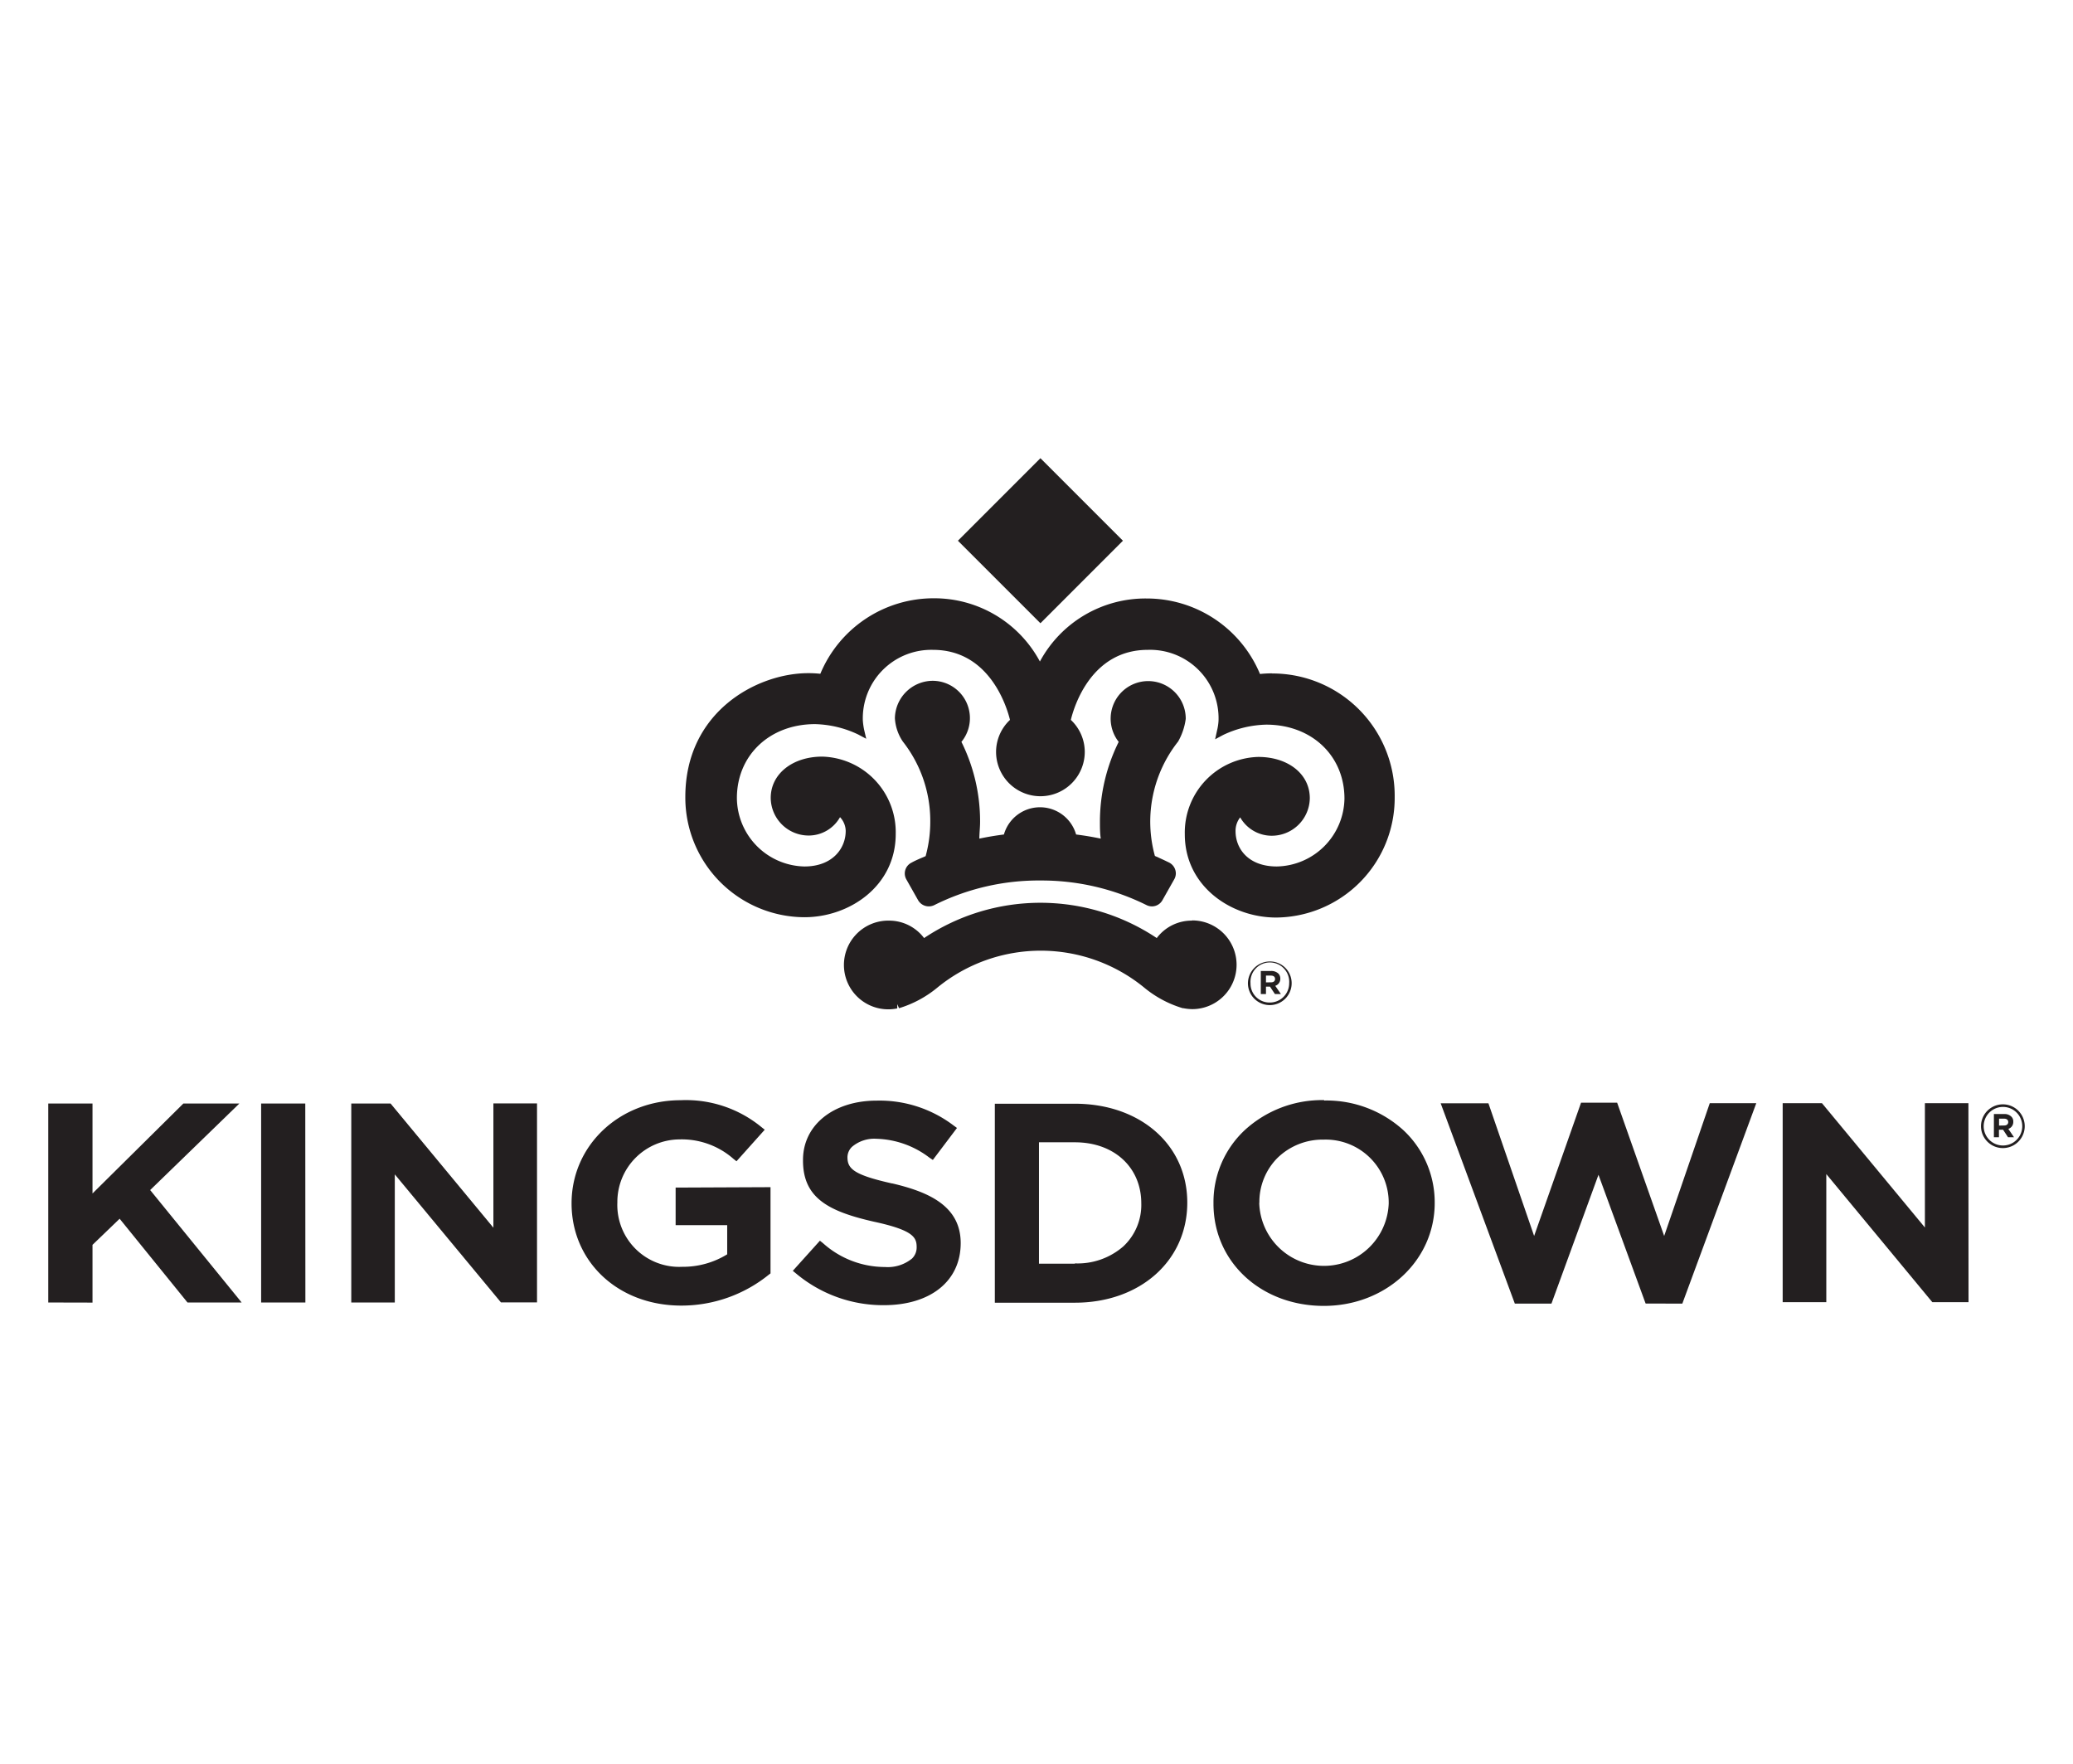
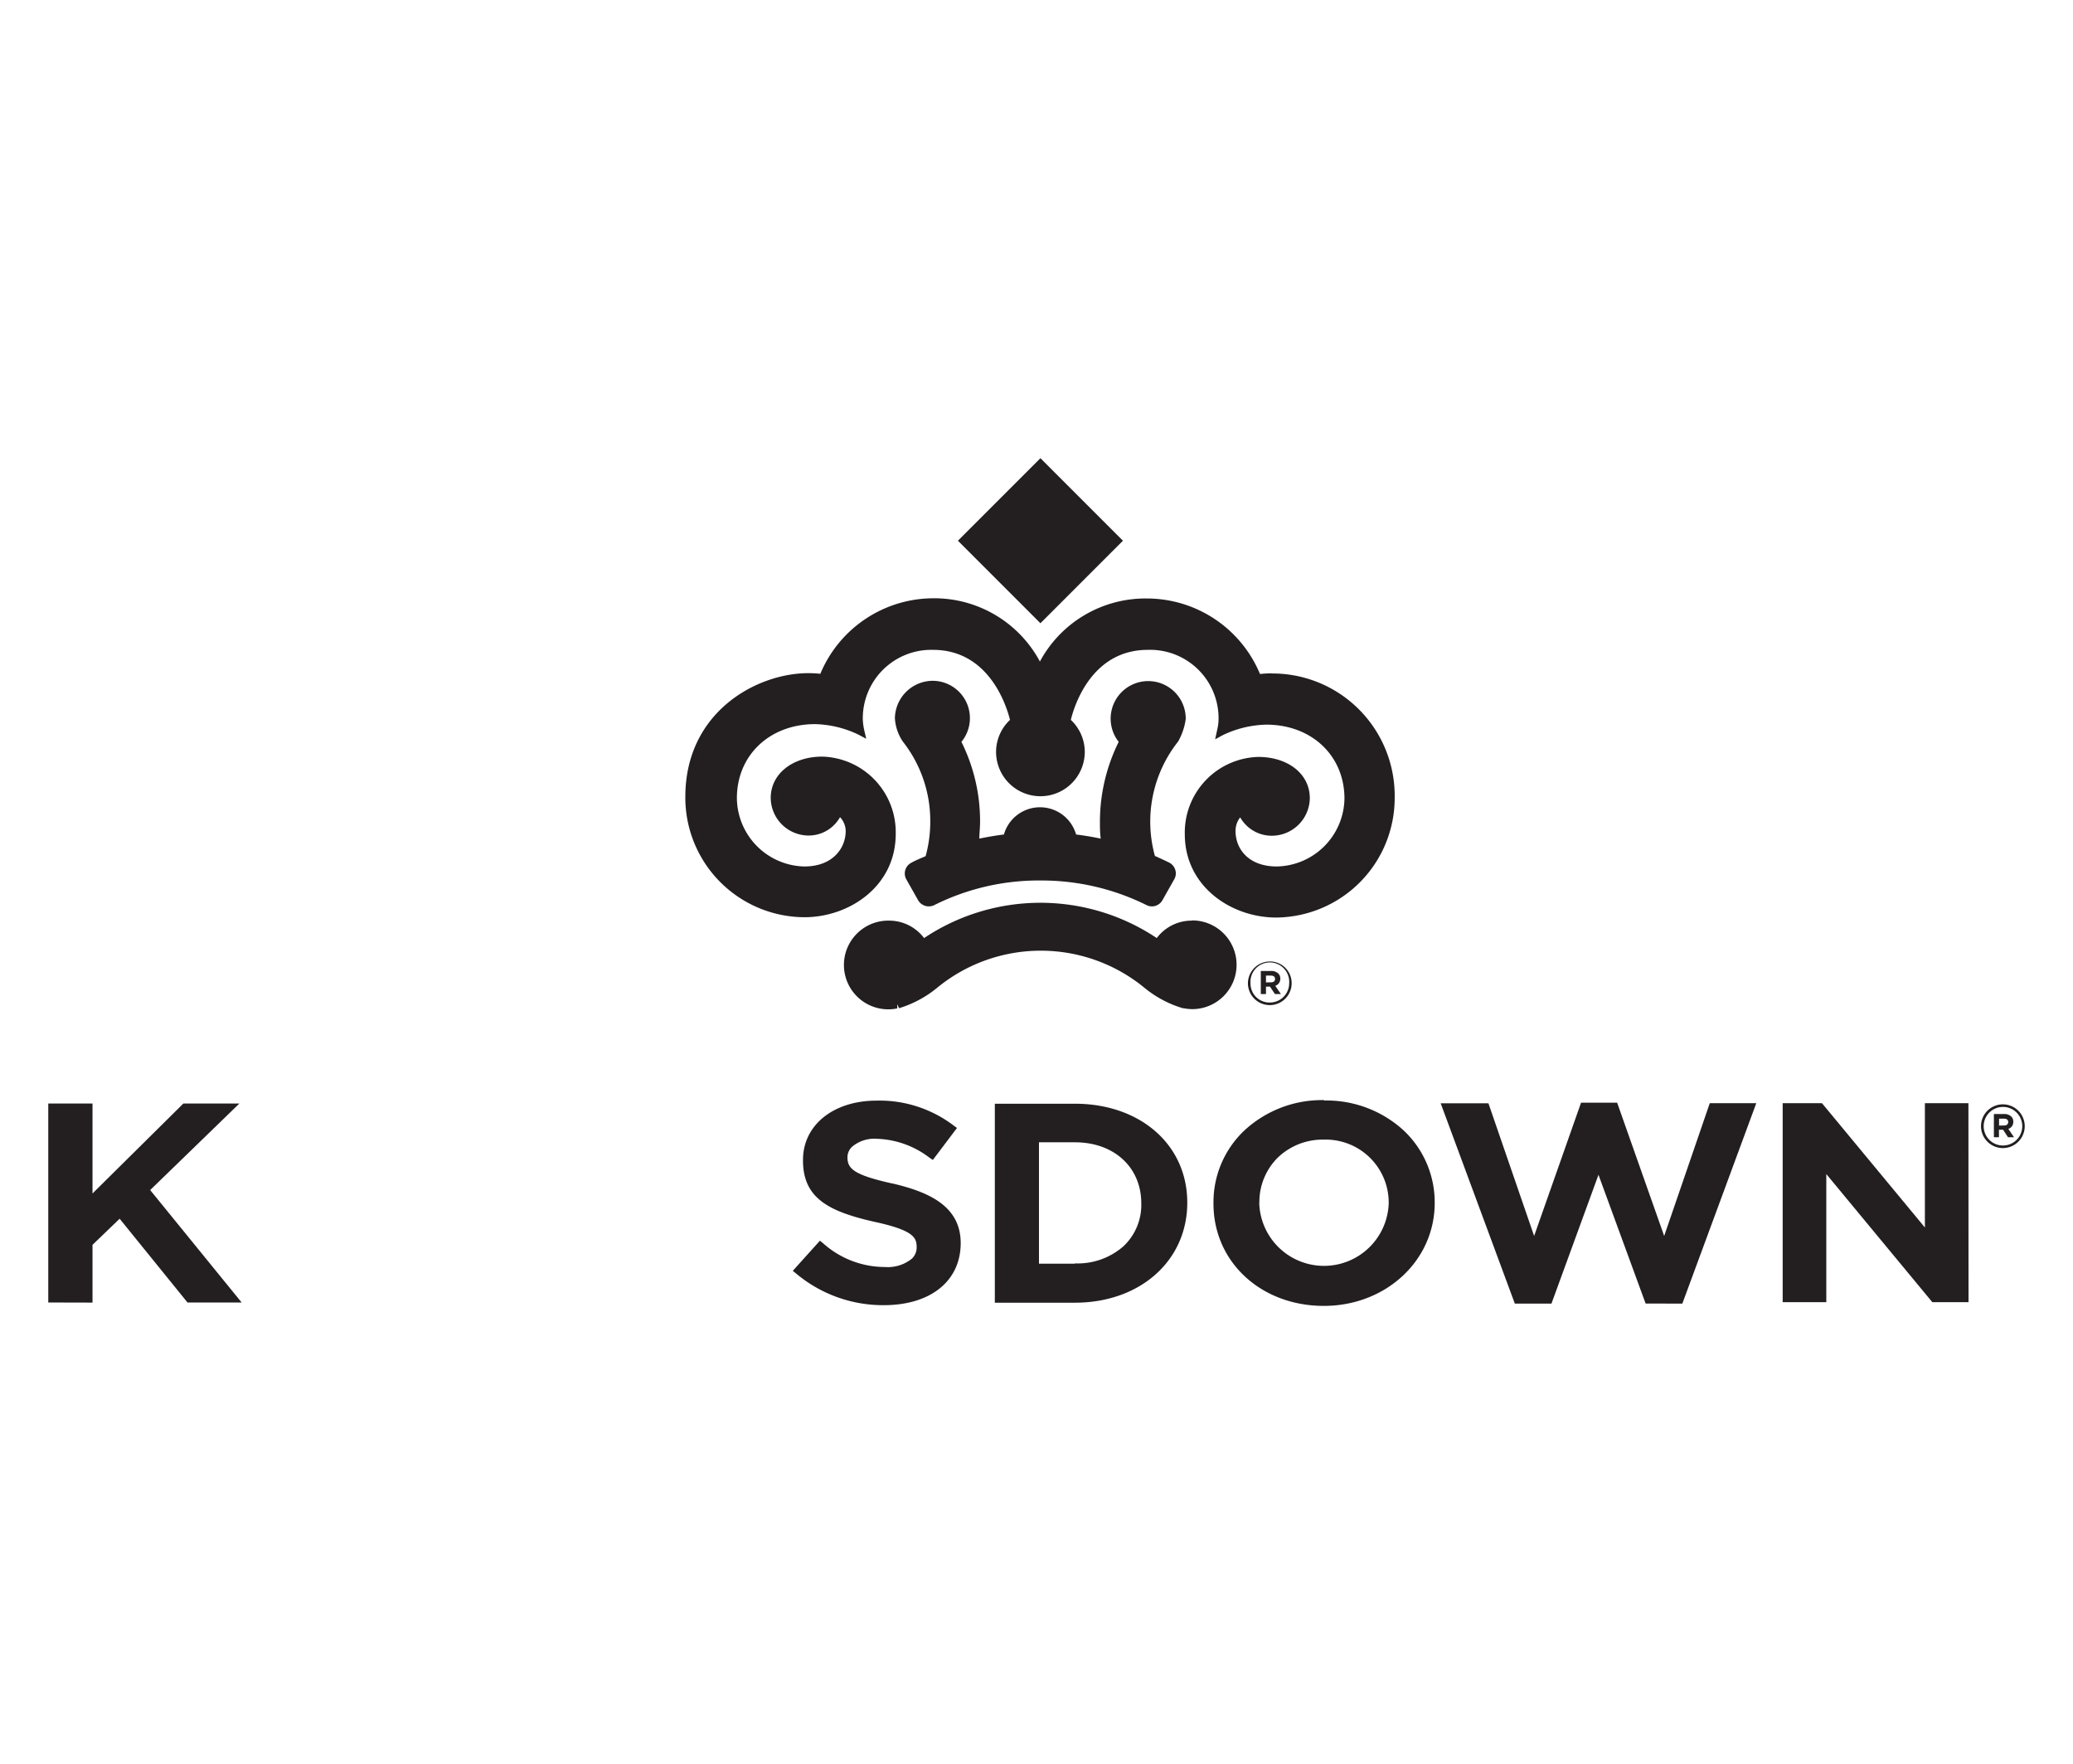
<svg xmlns="http://www.w3.org/2000/svg" id="Layer_1" data-name="Layer 1" viewBox="0 0 201 171">
  <defs>
    <style>.cls-1{fill:#231f20;}</style>
  </defs>
-   <polygon class="cls-1" points="25.32 106.98 25.32 126.27 29.61 126.27 29.6 106.98 25.32 106.98 25.32 106.98" />
  <polygon class="cls-1" points="23.21 106.98 17.78 106.98 8.97 115.7 8.97 106.98 4.68 106.98 4.68 126.27 8.97 126.28 8.97 120.68 11.6 118.15 18.18 126.27 23.43 126.27 14.56 115.37 23.21 106.98 23.21 106.98" />
-   <polygon class="cls-1" points="47.84 106.97 47.84 119.02 37.87 106.98 34.06 106.98 34.06 126.27 38.28 126.27 38.28 113.85 48.57 126.26 52.07 126.26 52.07 106.97 47.84 106.97 47.84 106.97" />
-   <path class="cls-1" d="M65.51,115.13v3.64h5v2.83a8.17,8.17,0,0,1-4.36,1.21,6,6,0,0,1-6.29-6.24,6.06,6.06,0,0,1,6-6.11,7.59,7.59,0,0,1,5.25,1.88l.3.24,2.74-3.06-.34-.27A11.52,11.52,0,0,0,66,106.66c-5.93,0-10.58,4.37-10.58,10s4.48,9.91,10.64,9.91a13.48,13.48,0,0,0,8.49-3l.16-.12v-8.36Z" />
  <polygon class="cls-1" points="161.36 119.82 156.8 106.9 153.3 106.9 148.75 119.82 144.32 106.96 139.69 106.96 146.78 126.11 146.88 126.38 150.43 126.38 154.99 113.89 159.56 126.37 163.12 126.38 170.29 106.95 165.78 106.95 161.36 119.82 161.36 119.82" />
  <path class="cls-1" d="M128.38,106.65a11.08,11.08,0,0,0-7.72,2.94,9.56,9.56,0,0,0-3,7v.1c0,5.65,4.61,9.91,10.7,9.91h0c6,0,10.76-4.38,10.75-10a9.56,9.56,0,0,0-3-7,11.07,11.07,0,0,0-7.71-2.91m-6.29,9.9a6.06,6.06,0,0,1,1.73-4.31,6.27,6.27,0,0,1,4.51-1.8,6.11,6.11,0,0,1,6.3,6.21,6.28,6.28,0,0,1-12.55,0v-.1Zm6.24,9.61Z" />
  <path class="cls-1" d="M86.54,114.74c-3.76-.84-4.37-1.43-4.37-2.56a1.42,1.42,0,0,1,.44-1A3.33,3.33,0,0,1,85,110.4a8.84,8.84,0,0,1,5.12,1.83l.33.22,2.34-3.1-.33-.24A11.87,11.87,0,0,0,85,106.7c-4.2,0-7.14,2.38-7.14,5.74v.08c0,3.65,2.53,4.93,6.89,5.92,3.84.83,4.13,1.53,4.13,2.48a1.5,1.5,0,0,1-.45,1.09,3.71,3.71,0,0,1-2.63.82,9,9,0,0,1-6-2.31l-.3-.24-2.63,2.92.33.27a13.13,13.13,0,0,0,8.49,3.06c4.53,0,7.45-2.33,7.46-6s-3.2-5-6.66-5.81" />
  <polygon class="cls-1" points="190.86 106.95 186.64 106.95 186.64 119 176.66 106.95 172.85 106.95 172.85 126.24 177.08 126.24 177.08 113.82 187.36 126.24 190.87 126.24 190.86 106.95 190.86 106.95" />
  <path class="cls-1" d="M104.23,107H96.46v19.29h7.76c6.32,0,10.9-4.06,10.9-9.7s-4.59-9.59-10.9-9.59m0,15.51h-3.48V110.74h3.49c3.79,0,6.43,2.42,6.43,5.92a5.5,5.5,0,0,1-1.74,4.17,6.75,6.75,0,0,1-4.7,1.65" />
  <path class="cls-1" d="M115.56,89.25a4.23,4.23,0,0,0-3.4,1.69,20.31,20.31,0,0,0-22.56,0,4.25,4.25,0,0,0-3.4-1.69A4.3,4.3,0,1,0,87,97.76L87,97.35l.17.39a10.71,10.71,0,0,0,3.72-2,15.84,15.84,0,0,1,20.05,0,10.66,10.66,0,0,0,3.74,2l.07,0a4.56,4.56,0,0,0,.85.09,4.3,4.3,0,1,0,0-8.6" />
  <path class="cls-1" d="M90.41,66a3.69,3.69,0,0,0-3.64,3.63,4.49,4.49,0,0,0,.77,2.26,12.45,12.45,0,0,1,2.66,7.73A12.58,12.58,0,0,1,89.75,83c-.49.21-1,.42-1.37.63a1.17,1.17,0,0,0-.49,1.64l1.13,2a1.2,1.2,0,0,0,1.56.48,22.61,22.61,0,0,1,10.3-2.39,22.87,22.87,0,0,1,10.3,2.39,1.21,1.21,0,0,0,.53.12,1.17,1.17,0,0,0,1-.6l1.13-2a1.16,1.16,0,0,0,.17-.6,1.19,1.19,0,0,0-.65-1.05c-.45-.22-.91-.43-1.38-.64a12.51,12.51,0,0,1,2.25-11.09,6,6,0,0,0,.74-2.2,3.64,3.64,0,1,0-6.5,2.23,17.45,17.45,0,0,0-1.82,7.75c0,.52,0,1.07.08,1.63-.8-.17-1.6-.3-2.39-.4a3.64,3.64,0,0,0-7,0c-.78.1-1.58.23-2.38.4,0-.54.07-1.08.07-1.63a17.27,17.27,0,0,0-1.81-7.75A3.62,3.62,0,0,0,90.41,66" />
  <path class="cls-1" d="M123.35,65.28a10.36,10.36,0,0,0-1.18.06,11.89,11.89,0,0,0-11-7.32,11.62,11.62,0,0,0-10.34,6.11A11.62,11.62,0,0,0,90.54,58a11.9,11.9,0,0,0-11,7.32,10.36,10.36,0,0,0-1.18-.06c-4.94,0-11.91,3.72-11.91,12A11.6,11.6,0,0,0,78,88.92c4.35,0,8.85-3,8.85-8.07a7.33,7.33,0,0,0-7.12-7.5c-2.9,0-5,1.69-5,4A3.68,3.68,0,0,0,78.45,81a3.49,3.49,0,0,0,3-1.78A2,2,0,0,1,82,80.55C82,82.26,80.71,84,78,84a6.69,6.69,0,0,1-6.55-6.63c0-4.16,3.19-7.17,7.58-7.17a10.3,10.3,0,0,1,4.17,1l.79.42-.2-.86a6.46,6.46,0,0,1-.13-.94A6.64,6.64,0,0,1,90.47,63c5.5,0,7.16,5.57,7.46,6.79a4.26,4.26,0,0,0-1.35,3.1,4.3,4.3,0,1,0,8.6,0,4.26,4.26,0,0,0-1.35-3.1c.32-1.34,2-6.79,7.46-6.79a6.64,6.64,0,0,1,6.86,6.87,5.1,5.1,0,0,1-.14.93l-.19.87.78-.42a10.26,10.26,0,0,1,4.18-1c4.39,0,7.58,3,7.58,7.17A6.69,6.69,0,0,1,123.8,84c-2.76,0-4-1.72-4-3.43a2.11,2.11,0,0,1,.45-1.33,3.52,3.52,0,0,0,3,1.78A3.69,3.69,0,0,0,127,77.38c0-2.34-2.1-4-5-4a7.33,7.33,0,0,0-7.12,7.5c0,5.05,4.5,8.07,8.85,8.07a11.59,11.59,0,0,0,11.5-11.66,11.86,11.86,0,0,0-11.9-12" />
  <polygon class="cls-1" points="108.88 52.42 100.88 44.42 92.88 52.42 100.88 60.42 108.88 52.42 108.88 52.42" />
  <path class="cls-1" d="M121,95.33h0a2.13,2.13,0,0,1,2.13-2.12,2.1,2.1,0,0,1,2.11,2.11h0a2.12,2.12,0,0,1-4.24,0m4,0h0a1.88,1.88,0,1,0-3.75,0h0a1.84,1.84,0,0,0,1.87,1.87A1.87,1.87,0,0,0,125,95.32m-2.75-1.19h1a1,1,0,0,1,.7.25.68.68,0,0,1,.19.49h0a.71.71,0,0,1-.49.7l.55.8h-.58l-.48-.72h-.39v.72h-.5V94.13Zm1,1.1c.25,0,.38-.13.38-.32h0c0-.22-.15-.33-.4-.33h-.48v.66Z" />
  <path class="cls-1" d="M192.08,109.18h0a2.12,2.12,0,0,1,4.24,0h0a2.12,2.12,0,0,1-4.24,0m4,0h0a1.87,1.87,0,1,0-3.74,0h0a1.87,1.87,0,1,0,3.74,0M193.33,108h1a.92.92,0,0,1,.69.25.64.64,0,0,1,.19.49h0a.7.7,0,0,1-.48.7l.55.81h-.58l-.48-.73h-.4v.73h-.49V108Zm1,1.11c.25,0,.39-.14.39-.33h0c0-.21-.15-.33-.4-.33h-.49v.67Z" />
</svg>